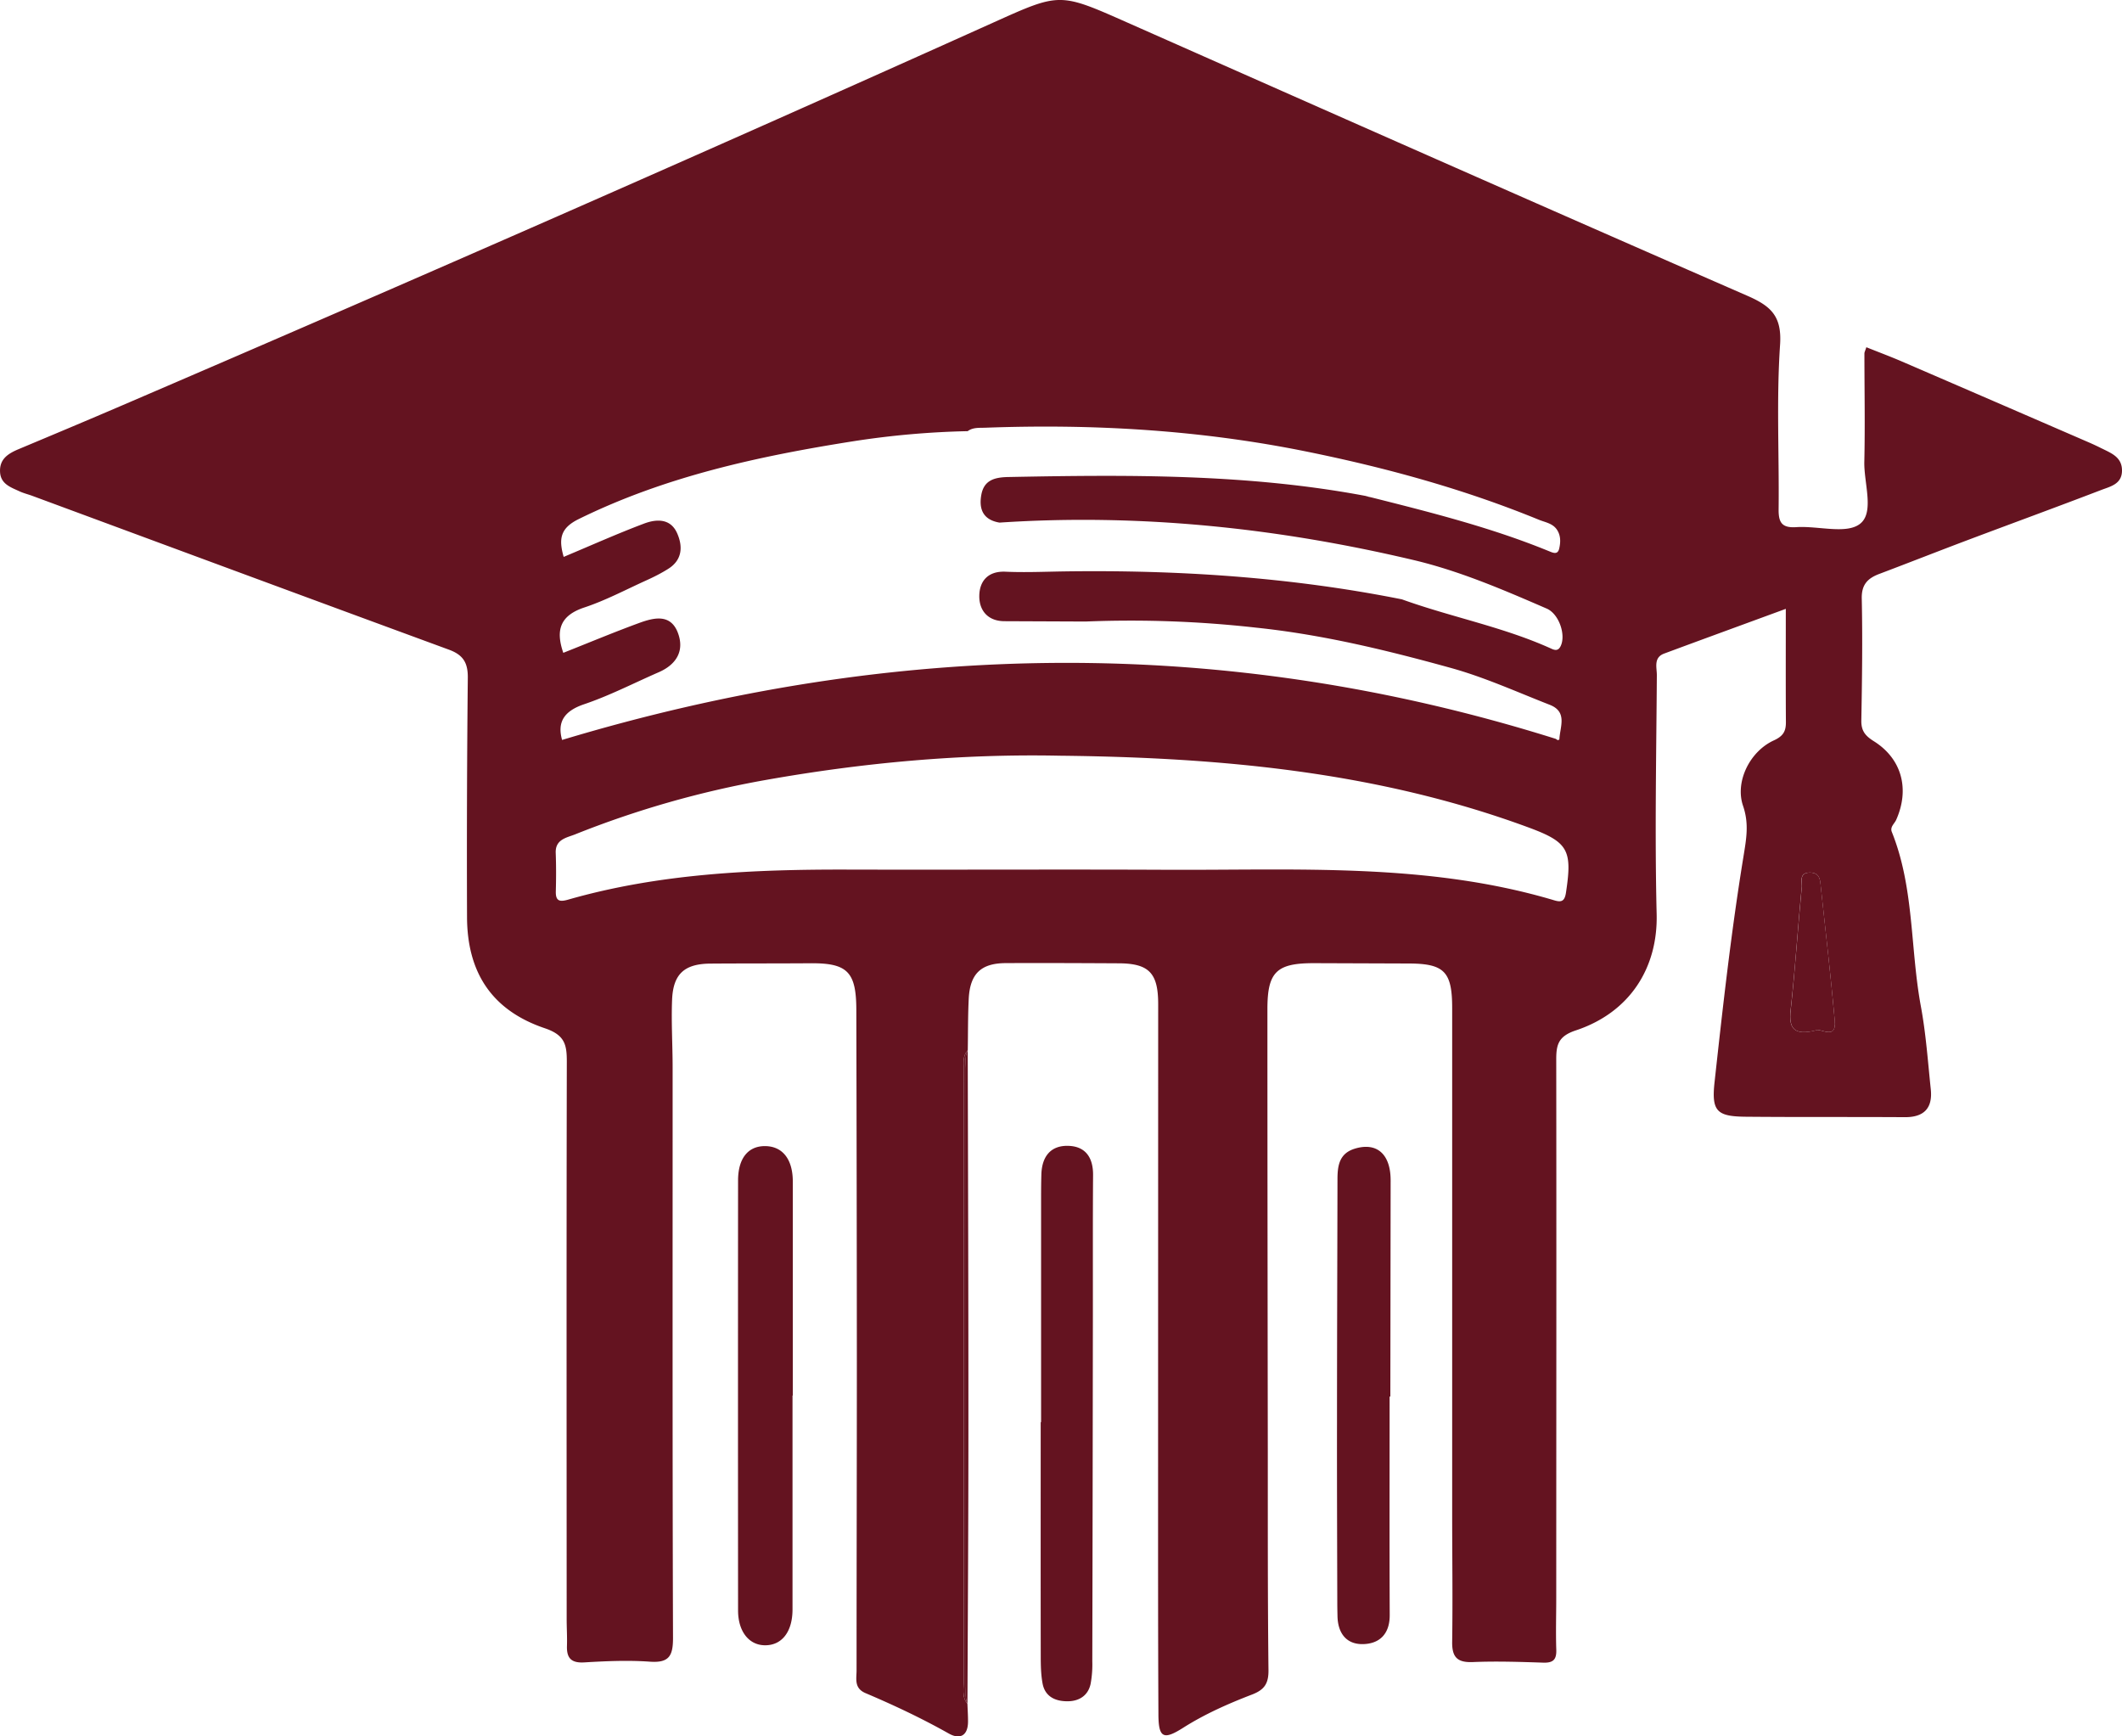
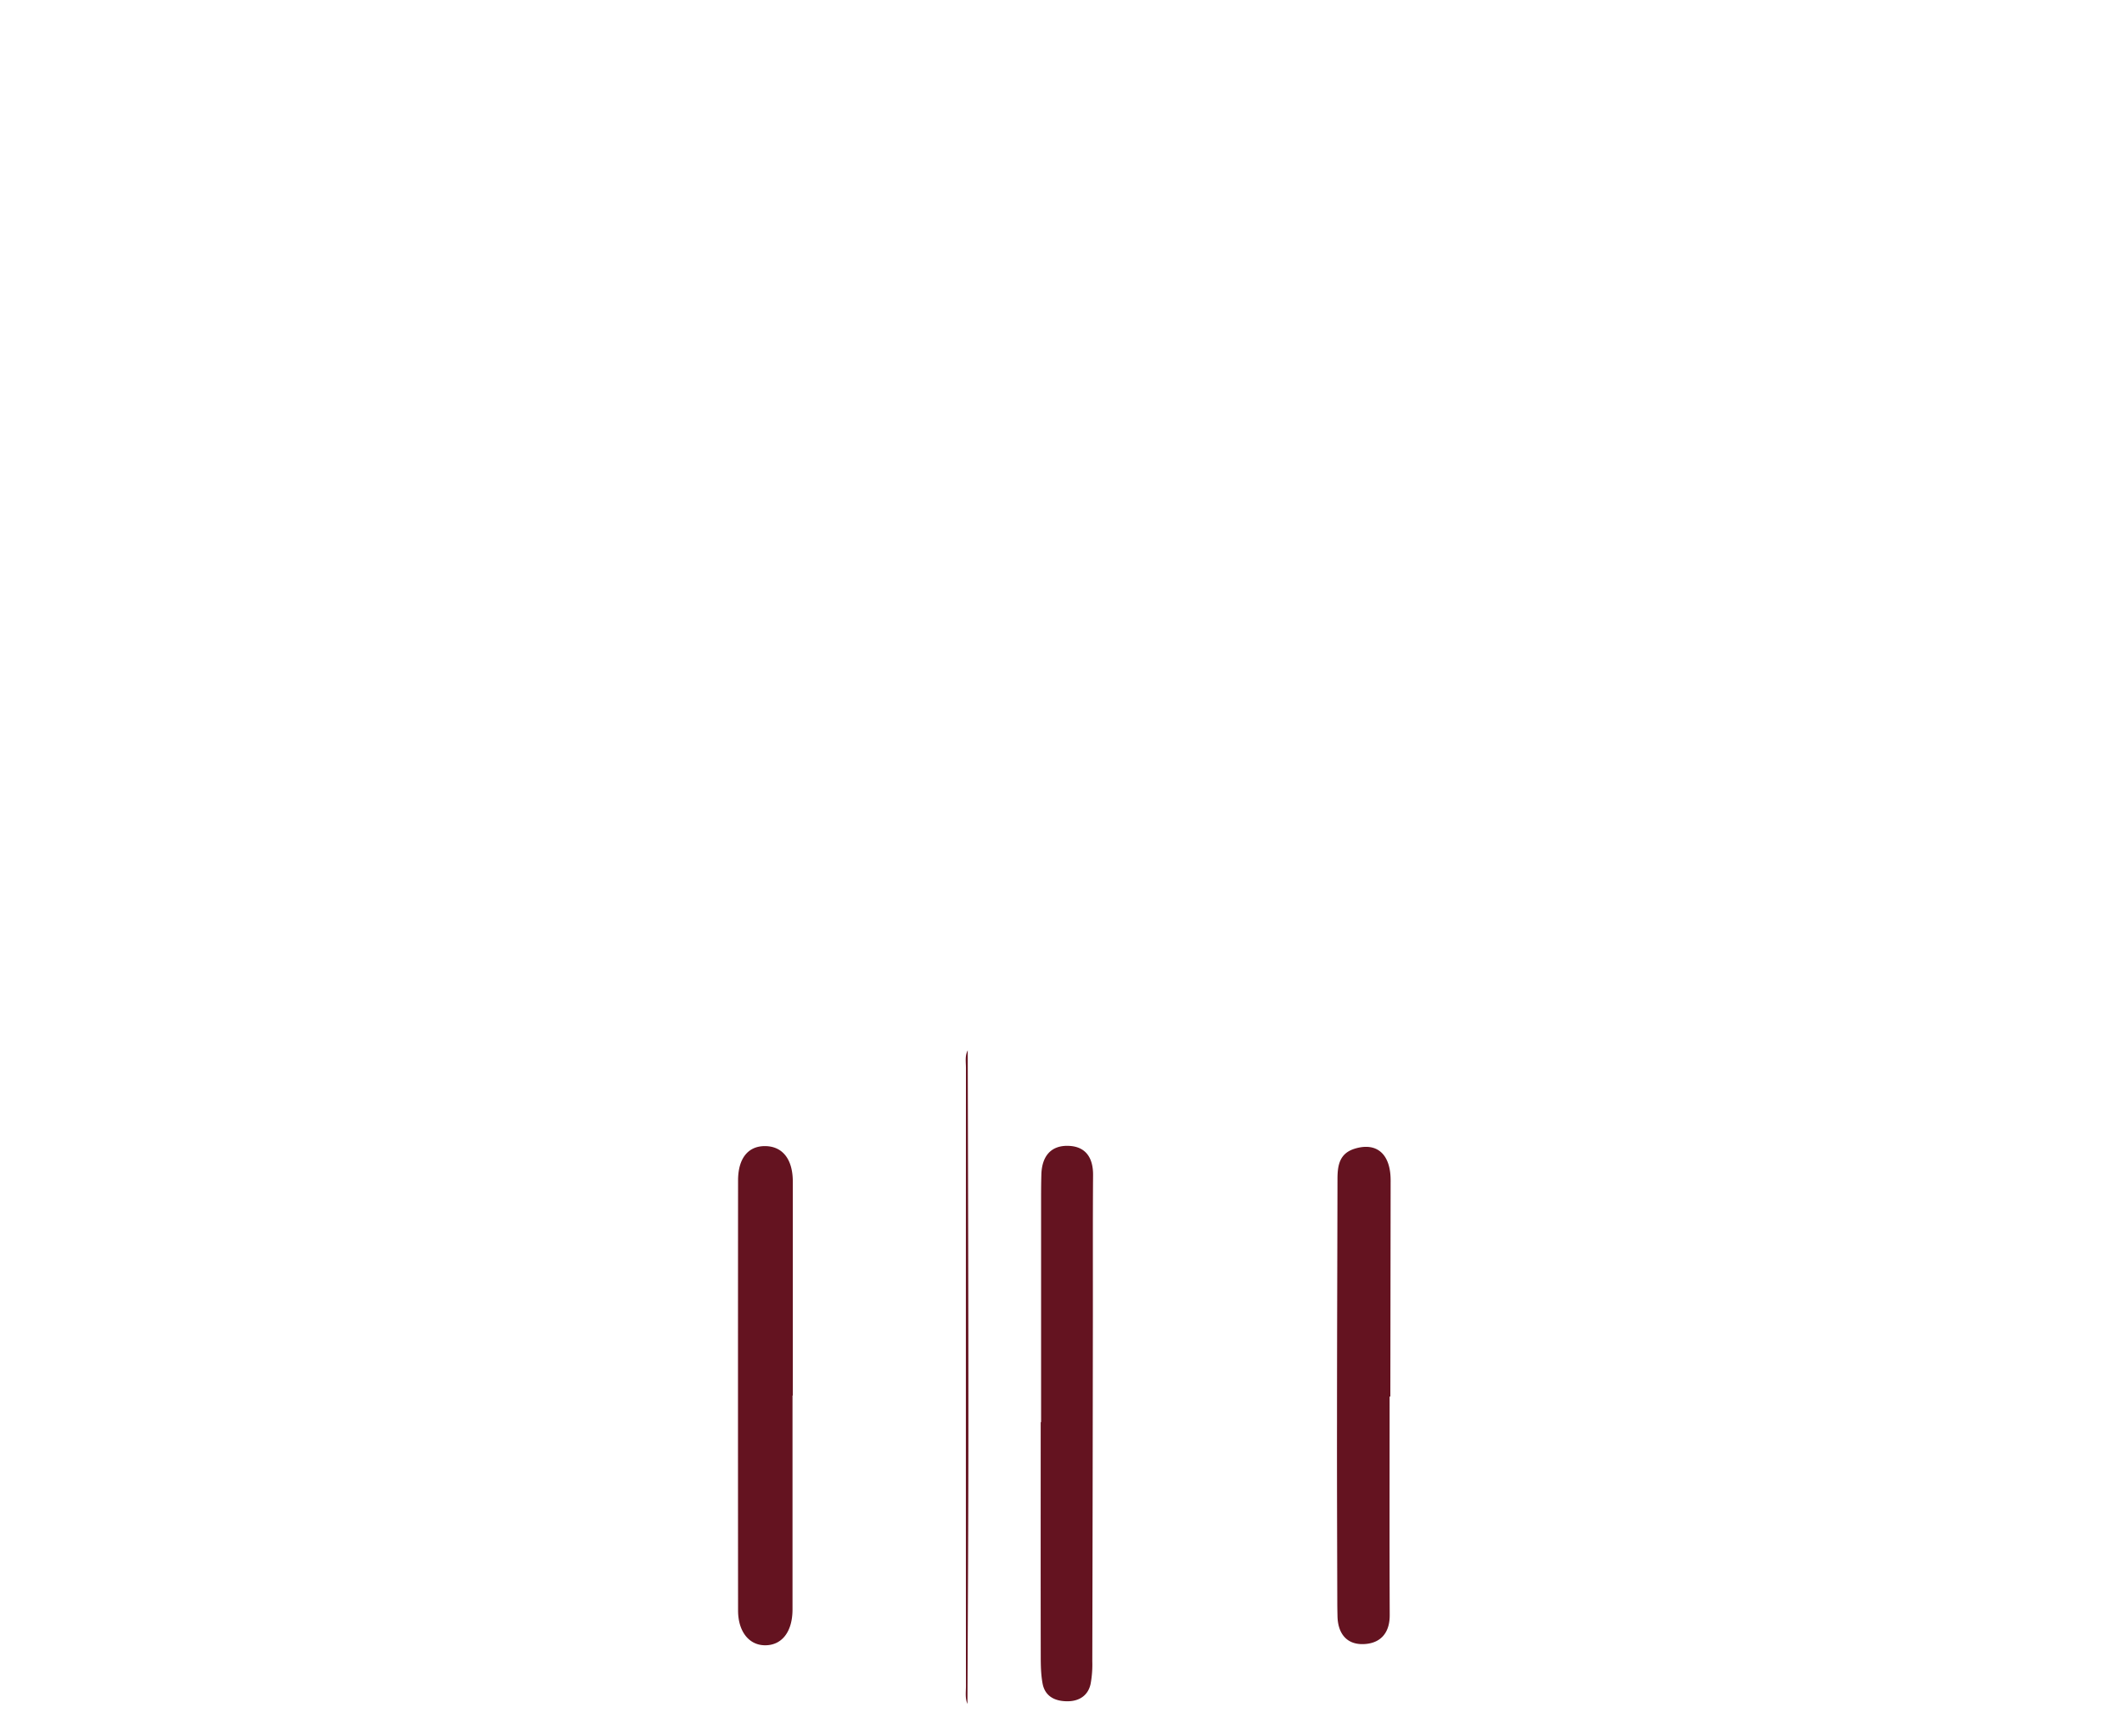
<svg xmlns="http://www.w3.org/2000/svg" width="44" height="36" fill="none">
-   <path fill="#641320" d="M43.585 9.3a5.32 5.32 0 0 0-.254-.12c-1.301-.564-2.603-1.128-3.906-1.69-.238-.102-.482-.193-.726-.291-.023.073-.04.102-.04.13 0 .748.015 1.497-.002 2.244-.01.445.214 1.053-.09 1.288-.284.22-.868.039-1.317.068-.296.02-.373-.088-.37-.367.013-1.138-.047-2.28.03-3.412.04-.59-.183-.8-.668-1.013-4.3-1.877-8.59-3.776-12.879-5.675-1.395-.618-1.386-.615-2.756.001-6 2.7-12.025 5.343-18.07 7.94-.716.308-1.435.609-2.153.91-.213.09-.395.202-.383.468.01.252.218.32.4.404.085.04.177.062.265.094 2.88 1.065 5.76 2.132 8.644 3.191.29.107.394.266.39.585a355.88 355.88 0 0 0-.016 4.956c.003 1.152.515 1.937 1.615 2.308.414.14.455.341.454.697-.008 3.85-.004 7.699-.003 11.548 0 .187.012.374.006.56-.008.255.09.358.36.342.452-.027.908-.047 1.358-.015.4.029.482-.12.481-.494-.013-3.943-.007-7.886-.008-11.829 0-.467-.03-.936-.011-1.402.022-.537.26-.745.798-.748.687-.005 1.374-.002 2.062-.007.771-.007.958.172.96.962.006 2.43.01 4.862.011 7.293 0 2.135-.006 4.27-.006 6.405 0 .175-.056.37.188.473.589.25 1.166.522 1.725.837.227.128.395.048.398-.242.001-.124-.008-.248-.012-.372-.122-.15-.075-.329-.075-.495-.002-4.204 0-8.407.002-12.61 0-.152-.04-.315.08-.447.006-.357.002-.715.02-1.072.027-.514.254-.732.762-.735.781-.004 1.562 0 2.344.004.63.002.822.2.822.844l-.002 9.585c0 1.714-.002 3.429.007 5.143.002.486.103.538.512.278.451-.286.936-.5 1.43-.69.26-.1.344-.233.34-.51-.017-1.512-.013-3.023-.014-4.535-.004-3.055-.008-6.11-.008-9.164 0-.776.19-.956.974-.954l1.969.007c.727.004.888.174.888.923v10.473c0 .888.013 1.777 0 2.665-.005.322.106.436.433.422.483-.02.968-.004 1.452.012.201.007.28-.055.274-.262-.012-.358-.001-.717-.001-1.075.001-3.725.005-7.45 0-11.175 0-.307.05-.478.405-.596 1.127-.374 1.704-1.302 1.677-2.412-.04-1.651-.007-3.304.004-4.956 0-.156-.072-.362.152-.445.83-.308 1.662-.611 2.522-.927 0 .82-.003 1.583.002 2.345.002.19-.053.292-.249.382-.5.228-.81.857-.64 1.356.127.37.07.678.009 1.053-.253 1.549-.428 3.112-.599 4.674-.068.615.051.716.666.72 1.094.01 2.187.002 3.28.009.403.002.578-.193.537-.58-.06-.573-.1-1.15-.205-1.716-.223-1.202-.136-2.455-.602-3.616-.043-.105.052-.17.089-.251.284-.635.12-1.265-.46-1.63-.18-.113-.266-.215-.262-.433.015-.841.027-1.683.009-2.524-.007-.292.122-.422.363-.513.598-.226 1.193-.46 1.791-.686.934-.352 1.871-.694 2.802-1.051.192-.075.443-.12.44-.413-.003-.272-.22-.352-.415-.45V9.3ZM14.04 11.054c-.138-.31-.431-.295-.687-.198-.552.208-1.092.45-1.665.69-.106-.371-.073-.595.311-.784 1.8-.886 3.729-1.303 5.69-1.613a17.818 17.818 0 0 1 2.376-.21c.109-.08.236-.067.36-.071 2.235-.083 4.451.046 6.651.491 1.655.335 3.271.777 4.833 1.417.127.052.276.072.366.194.09.124.087.268.055.404-.032.138-.133.085-.22.05-1.187-.485-2.425-.797-3.664-1.109-.043-.005-.089-.02-.13-.033-2.453-.462-4.93-.44-7.41-.392-.277.006-.502.06-.558.368-.055.303.041.521.377.577 2.901-.192 5.76.109 8.58.775.958.226 1.865.617 2.767 1.008.254.11.402.546.288.778-.048.098-.112.089-.188.055-.997-.453-2.078-.655-3.103-1.025-2.313-.462-4.652-.613-7.007-.579-.405.006-.81.024-1.214.006-.367-.016-.537.2-.542.496-.006.299.17.53.524.53l1.681.007a23.291 23.291 0 0 1 3.545.128c1.37.144 2.697.466 4.02.832.71.196 1.375.5 2.057.766.376.147.213.455.201.716 0 .006-.023.017-.033.016-.014-.003-.026-.016-.04-.025-6.871-2.16-13.735-2.049-20.606.022-.101-.359.028-.595.456-.74.53-.179 1.032-.439 1.546-.663.373-.162.542-.45.396-.826-.154-.393-.5-.305-.8-.196-.524.192-1.04.408-1.573.619-.16-.464-.073-.772.438-.941.44-.146.857-.368 1.283-.561.155-.07.31-.148.454-.239.294-.184.307-.465.185-.74Zm18.431 7.451c-.027.18-.093.206-.24.162-2.635-.786-5.346-.621-8.043-.634-2.203-.01-4.405.002-6.608-.004-1.954-.005-3.898.08-5.793.621-.172.05-.268.043-.262-.17.007-.265.008-.53-.002-.795-.012-.284.226-.316.399-.385a20.1 20.1 0 0 1 3.95-1.128c2.017-.358 4.05-.546 6.103-.504 3.306.035 6.574.328 9.71 1.484.834.307.92.468.786 1.353Zm5.167 2.86c-.434.105-.551-.039-.51-.418.094-.849.149-1.702.231-2.552.01-.112-.065-.308.177-.304.203.005.204.159.218.295.1.927.207 1.852.29 2.78.037.42-.32.125-.406.2ZM20.43 8.926Z" />
  <path fill="#641320" d="M22.163 23.757c-.378-.016-.559.223-.57.59-.005.172-.006.343-.006.514v4.624h-.008c0 1.619-.002 3.238.001 4.857 0 .186.004.375.037.557.05.277.265.374.517.373.238 0 .427-.114.48-.361a2.2 2.2 0 0 0 .035-.464c.006-2.382.009-4.763.012-7.145.001-.98-.003-1.961.004-2.942.002-.353-.15-.588-.502-.603Zm-6.304 10.354c.354.004.574-.28.574-.744v-4.434h.006v-4.434c0-.468-.215-.737-.58-.737-.348 0-.555.256-.555.711-.002 2.972-.002 5.944 0 8.916 0 .436.226.719.555.722Zm12.97-5.157v-.046l.006-4.436c0-.546-.287-.796-.743-.657-.32.098-.358.349-.359.627-.003 1.681-.01 3.362-.01 5.043-.002 1.245.003 2.49.006 3.736 0 .093.002.186.004.28.005.346.173.59.523.586.353-.005.562-.215.56-.603-.006-1.51-.002-3.02-.002-4.53h.015Zm-8.8-6.812c-.002 4.272-.002 8.544 0 12.817 0 .123-.02.249.031.368.008-1.9.02-3.8.02-5.701.001-2.617-.008-5.234-.014-7.85-.061.116-.037.243-.037.366Z" />
-   <path fill="#641320" d="M19.987 22.222c-.003 4.203-.004 8.406-.002 12.61 0 .166-.047.345.075.495-.052-.12-.031-.245-.032-.368V22.142c0-.123-.023-.25.038-.366-.12.132-.079.294-.079.446Zm8.46-11.907-.13-.033c.041.013.087.028.13.033Zm9.309 8.071c-.015-.136-.016-.29-.22-.295-.24-.004-.165.192-.176.304-.082.85-.137 1.703-.23 2.552-.042.38.075.523.51.419.085-.075.442.22.405-.2-.083-.928-.19-1.854-.29-2.78Z" />
</svg>